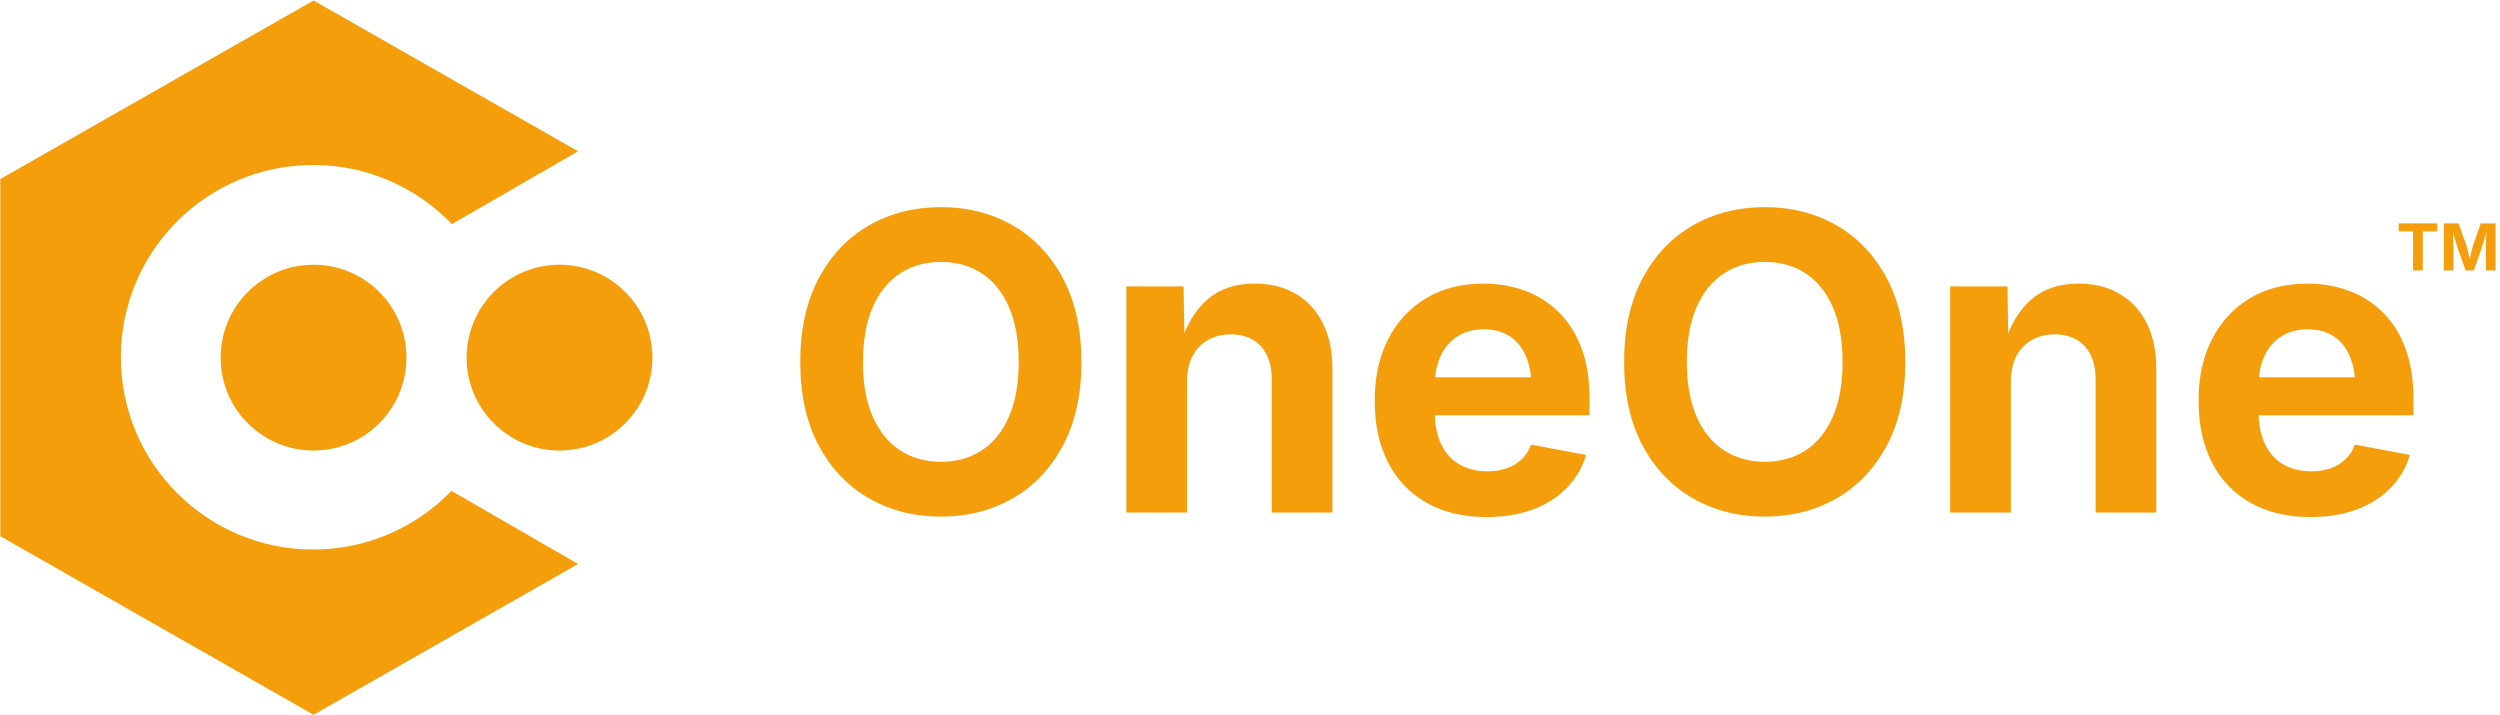
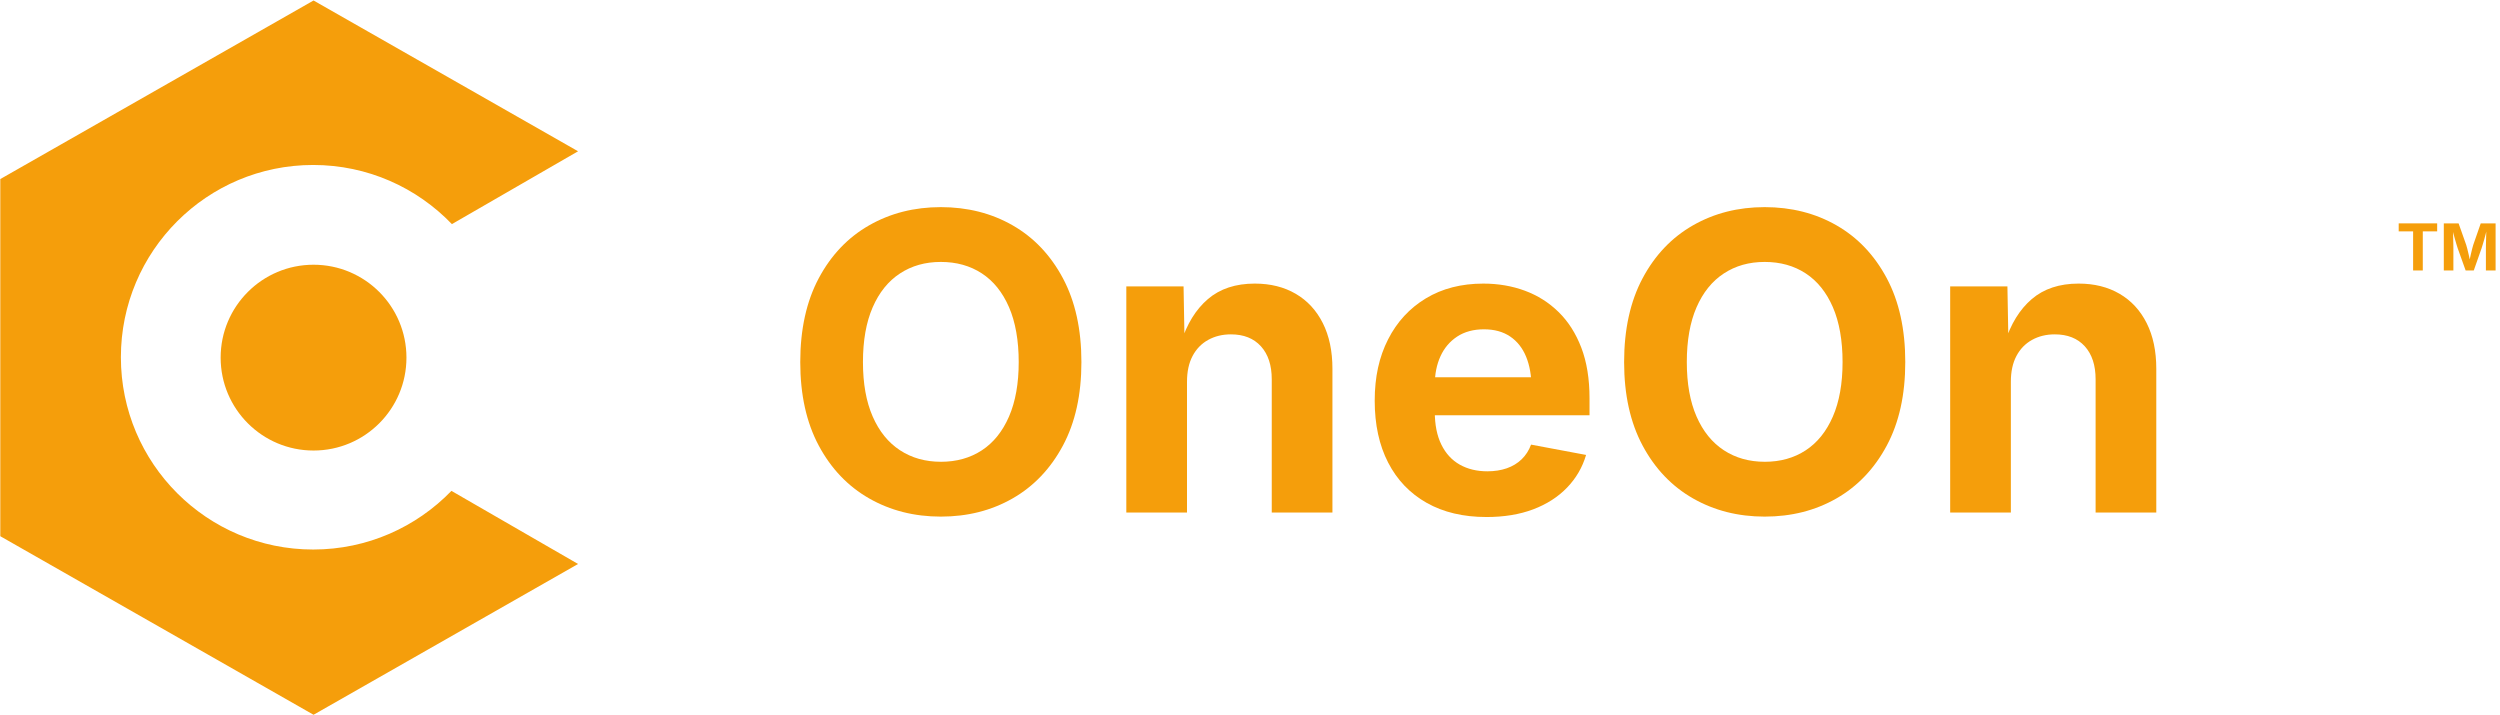
<svg xmlns="http://www.w3.org/2000/svg" width="3283" height="939" viewBox="0 0 3283 939" fill="none">
  <g clip-path="url(#clip0_576_216)">
    <path d="M759.111 740.62L592.811 644.61C546.901 692.1 482.521 721.64 411.251 721.64C271.801 721.64 158.751 608.59 158.751 469.14C158.751 329.69 271.801 216.64 411.251 216.64C482.851 216.64 547.481 246.44 593.431 294.31L759.111 198.66L411.751 0.65L0.391 235.14V704.14L411.751 938.64L759.111 740.62Z" fill="#F59E0B" />
-     <path d="M533.751 469.64C533.751 537.02 479.131 591.64 411.751 591.64C344.371 591.64 289.751 537.02 289.751 469.64C289.751 402.26 344.371 347.64 411.751 347.64C479.131 347.64 533.751 402.26 533.751 469.64Z" fill="#F59E0B" />
-     <path d="M734.751 591.64C802.131 591.64 856.751 537.02 856.751 469.64C856.751 402.26 802.131 347.64 734.751 347.64C667.371 347.64 612.751 402.26 612.751 469.64C612.751 537.02 667.371 591.64 734.751 591.64Z" fill="#F59E0B" />
+     <path d="M533.751 469.64C533.751 537.02 479.131 591.64 411.751 591.64C344.371 591.64 289.751 537.02 289.751 469.64C289.751 402.26 344.371 347.64 411.751 347.64C479.131 347.64 533.751 402.26 533.751 469.64" fill="#F59E0B" />
    <path d="M1235.5 678.41C1200.61 678.41 1169.23 670.44 1141.34 654.5C1113.45 638.56 1091.4 615.45 1075.2 585.17C1059 554.89 1050.9 518.32 1050.9 475.47C1050.9 432.62 1059 395.74 1075.2 365.37C1091.4 335 1113.45 311.85 1141.34 295.91C1169.23 279.97 1200.62 272 1235.5 272C1270.38 272 1301.99 279.97 1329.8 295.91C1357.6 311.85 1379.6 335 1395.81 365.37C1412.01 395.74 1420.11 432.44 1420.11 475.47C1420.11 518.5 1412.01 554.89 1395.81 585.17C1379.61 615.45 1357.6 638.56 1329.8 654.5C1302 670.44 1270.57 678.41 1235.5 678.41ZM1235.5 606.42C1256.04 606.42 1273.97 601.42 1289.29 591.41C1304.6 581.41 1316.52 566.62 1325.02 547.05C1333.52 527.48 1337.77 503.62 1337.77 475.46C1337.77 447.3 1333.52 422.91 1325.02 403.34C1316.52 383.78 1304.61 368.99 1289.29 358.98C1273.97 348.98 1256.04 343.97 1235.5 343.97C1214.96 343.97 1197.25 349.02 1181.84 359.11C1166.43 369.2 1154.48 384.04 1145.98 403.6C1137.48 423.17 1133.23 447.12 1133.23 475.45C1133.23 503.78 1137.48 527.42 1145.98 546.9C1154.48 566.38 1166.43 581.17 1181.84 591.26C1197.25 601.35 1215.13 606.4 1235.5 606.4V606.42Z" fill="#F59E0B" />
    <path d="M1558.77 501.24V673.1H1479.08V376.13H1554.25L1555.58 450.24H1550.8C1558.59 425.45 1570.41 406.28 1586.26 392.73C1602.11 379.18 1622.6 372.41 1647.75 372.41C1668.29 372.41 1686.22 376.88 1701.54 385.82C1716.85 394.76 1728.72 407.6 1737.13 424.34C1745.54 441.07 1749.75 461.04 1749.75 484.24V673.1H1670.06V498.05C1670.06 479.63 1665.32 465.2 1655.85 454.75C1646.37 444.3 1633.23 439.08 1616.41 439.08C1605.25 439.08 1595.29 441.52 1586.53 446.38C1577.76 451.25 1570.95 458.29 1566.08 467.5C1561.21 476.71 1558.78 487.95 1558.78 501.23L1558.77 501.24Z" fill="#F59E0B" />
    <path d="M1951.89 678.94C1921.61 678.94 1895.49 672.74 1873.53 660.35C1851.57 647.96 1834.7 630.33 1822.93 607.49C1811.15 584.65 1805.27 557.55 1805.27 526.21C1805.27 494.87 1811.11 468.75 1822.8 445.73C1834.49 422.71 1851.04 404.74 1872.47 391.81C1893.89 378.89 1919.04 372.42 1947.91 372.42C1967.39 372.42 1985.54 375.52 2002.36 381.72C2019.18 387.92 2033.97 397.26 2046.72 409.74C2059.47 422.22 2069.43 437.85 2076.6 456.62C2083.77 475.39 2087.36 497.53 2087.36 523.03V545.34H1837.94V495.4H2048.32L2011.13 508.68C2011.13 493.27 2008.78 479.86 2004.09 468.44C1999.4 457.02 1992.4 448.17 1983.11 441.88C1973.81 435.6 1962.35 432.45 1948.71 432.45C1935.07 432.45 1923.16 435.64 1913.51 442.01C1903.86 448.39 1896.55 457.02 1891.6 467.91C1886.64 478.8 1884.16 491.24 1884.16 505.23V540.56C1884.16 557.74 1887.04 572.17 1892.79 583.86C1898.54 595.55 1906.6 604.31 1916.96 610.16C1927.32 616.01 1939.41 618.93 1953.22 618.93C1962.6 618.93 1971.1 617.6 1978.72 614.95C1986.33 612.29 1992.84 608.35 1998.24 603.13C2003.64 597.91 2007.76 591.49 2010.59 583.87L2082.84 597.42C2078.06 613.71 2069.73 628.01 2057.87 640.32C2046 652.63 2031.17 662.15 2013.38 668.87C1995.58 675.6 1975.08 678.96 1951.89 678.96V678.94Z" fill="#F59E0B" />
    <path d="M2317.39 678.41C2282.5 678.41 2251.12 670.44 2223.23 654.5C2195.34 638.56 2173.29 615.45 2157.09 585.17C2140.89 554.89 2132.79 518.32 2132.79 475.47C2132.79 432.62 2140.89 395.74 2157.09 365.37C2173.29 335 2195.34 311.85 2223.23 295.91C2251.12 279.97 2282.51 272 2317.39 272C2352.27 272 2383.88 279.97 2411.69 295.91C2439.49 311.85 2461.49 335 2477.7 365.37C2493.9 395.74 2502 432.44 2502 475.47C2502 518.5 2493.9 554.89 2477.7 585.17C2461.5 615.45 2439.49 638.56 2411.69 654.5C2383.89 670.44 2352.46 678.41 2317.39 678.41ZM2317.39 606.42C2337.93 606.42 2355.86 601.42 2371.18 591.41C2386.49 581.41 2398.41 566.62 2406.91 547.05C2415.41 527.48 2419.66 503.62 2419.66 475.46C2419.66 447.3 2415.41 422.91 2406.91 403.34C2398.41 383.78 2386.5 368.99 2371.18 358.98C2355.86 348.98 2337.93 343.97 2317.39 343.97C2296.85 343.97 2279.14 349.02 2263.73 359.11C2248.32 369.2 2236.37 384.04 2227.87 403.6C2219.37 423.17 2215.12 447.12 2215.12 475.45C2215.12 503.78 2219.37 527.42 2227.87 546.9C2236.37 566.38 2248.32 581.17 2263.73 591.26C2279.14 601.35 2297.02 606.4 2317.39 606.4V606.42Z" fill="#F59E0B" />
    <path d="M2640.66 501.24V673.1H2560.97V376.13H2636.14L2637.47 450.24H2632.69C2640.48 425.45 2652.3 406.28 2668.15 392.73C2684 379.18 2704.49 372.41 2729.64 372.41C2750.18 372.41 2768.11 376.88 2783.43 385.82C2798.74 394.76 2810.61 407.6 2819.02 424.34C2827.43 441.07 2831.64 461.04 2831.64 484.24V673.1H2751.95V498.05C2751.95 479.63 2747.21 465.2 2737.74 454.75C2728.26 444.3 2715.12 439.08 2698.29 439.08C2687.13 439.08 2677.17 441.52 2668.41 446.38C2659.64 451.25 2652.83 458.29 2647.96 467.5C2643.09 476.71 2640.66 487.95 2640.66 501.23V501.24Z" fill="#F59E0B" />
-     <path d="M3033.78 678.94C3003.5 678.94 2977.38 672.74 2955.42 660.35C2933.46 647.96 2916.59 630.33 2904.82 607.49C2893.04 584.65 2887.16 557.55 2887.16 526.21C2887.16 494.87 2893 468.75 2904.69 445.73C2916.38 422.71 2932.93 404.74 2954.36 391.81C2975.78 378.89 3000.93 372.42 3029.8 372.42C3049.28 372.42 3067.43 375.52 3084.25 381.72C3101.07 387.92 3115.86 397.26 3128.61 409.74C3141.36 422.22 3151.32 437.85 3158.49 456.62C3165.66 475.39 3169.25 497.53 3169.25 523.03V545.34H2919.83V495.4H3130.21L3093.02 508.68C3093.02 493.27 3090.67 479.86 3085.98 468.44C3081.29 457.02 3074.29 448.17 3065 441.88C3055.7 435.6 3044.24 432.45 3030.6 432.45C3016.96 432.45 3005.05 435.64 2995.4 442.01C2985.75 448.39 2978.44 457.02 2973.49 467.91C2968.53 478.8 2966.05 491.24 2966.05 505.23V540.56C2966.05 557.74 2968.93 572.17 2974.68 583.86C2980.43 595.55 2988.49 604.31 2998.85 610.16C3009.21 616.01 3021.3 618.93 3035.11 618.93C3044.49 618.93 3052.99 617.6 3060.61 614.95C3068.22 612.29 3074.73 608.35 3080.13 603.13C3085.53 597.91 3089.65 591.49 3092.48 583.87L3164.73 597.42C3159.95 613.71 3151.62 628.01 3139.76 640.32C3127.89 652.63 3113.06 662.15 3095.27 668.87C3077.47 675.6 3056.97 678.96 3033.78 678.96V678.94Z" fill="#F59E0B" />
    <path d="M3149.97 303.83V293.33H3200.48V303.83H3181.6V355.17H3168.9V303.83H3149.97Z" fill="#F59E0B" />
    <path d="M3209.2 355.17V293.33H3228.62L3238.66 321.72C3239.08 323.05 3239.55 324.76 3240.09 326.87C3240.63 328.97 3241.18 331.24 3241.73 333.68C3242.28 336.12 3242.8 338.48 3243.29 340.78C3243.77 343.08 3244.17 345.07 3244.47 346.76H3242.02C3242.32 345.1 3242.72 343.13 3243.2 340.85C3243.68 338.57 3244.2 336.21 3244.76 333.77C3245.31 331.34 3245.86 329.05 3246.4 326.92C3246.94 324.79 3247.42 323.06 3247.83 321.73L3257.71 293.34H3277.22V355.18H3264.48V326.04C3264.48 324.68 3264.5 323 3264.54 320.98C3264.58 318.96 3264.64 316.78 3264.71 314.44C3264.78 312.1 3264.84 309.75 3264.9 307.38C3264.95 305.01 3265 302.78 3265.02 300.68H3265.81C3265.28 302.98 3264.7 305.35 3264.07 307.8C3263.43 310.25 3262.79 312.62 3262.14 314.92C3261.49 317.22 3260.87 319.33 3260.29 321.25C3259.71 323.17 3259.21 324.77 3258.8 326.04L3248.55 355.18H3237.88L3227.46 326.04C3227.04 324.77 3226.55 323.18 3225.97 321.29C3225.39 319.39 3224.77 317.3 3224.12 315C3223.47 312.7 3222.81 310.33 3222.15 307.88C3221.49 305.43 3220.86 303.03 3220.28 300.68H3221.24C3221.27 302.67 3221.31 304.84 3221.36 307.2C3221.41 309.55 3221.48 311.91 3221.55 314.28C3221.62 316.65 3221.67 318.85 3221.72 320.88C3221.76 322.91 3221.78 324.64 3221.78 326.05V355.19H3209.2V355.17Z" fill="#F59E0B" />
  </g>
  <defs>
    <clipPath id="clip0_576_216">
      <rect width="3282" height="938" fill="white" transform="translate(0.195 0.88)" />
    </clipPath>
  </defs>
</svg>